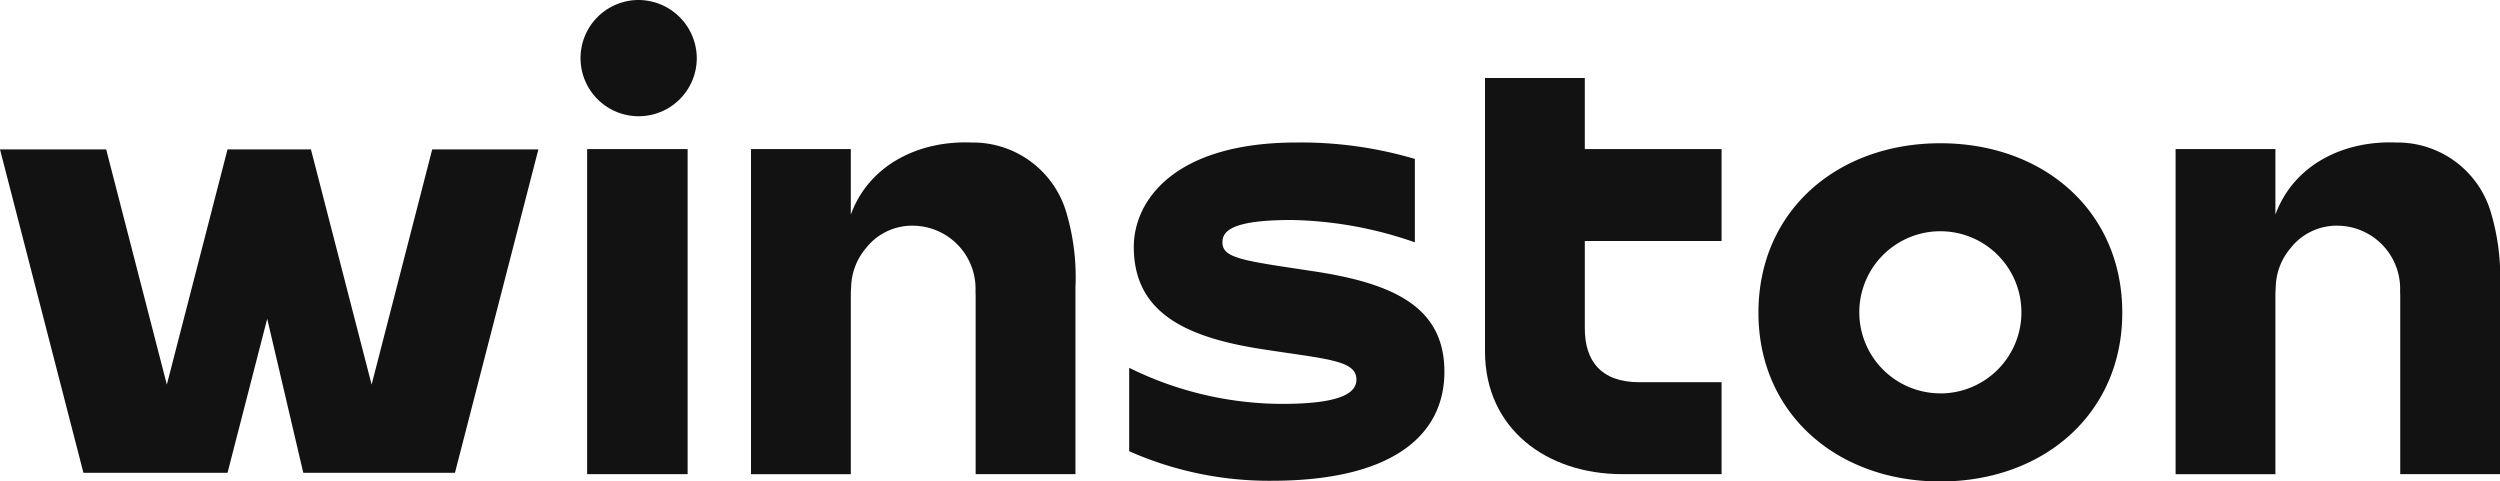
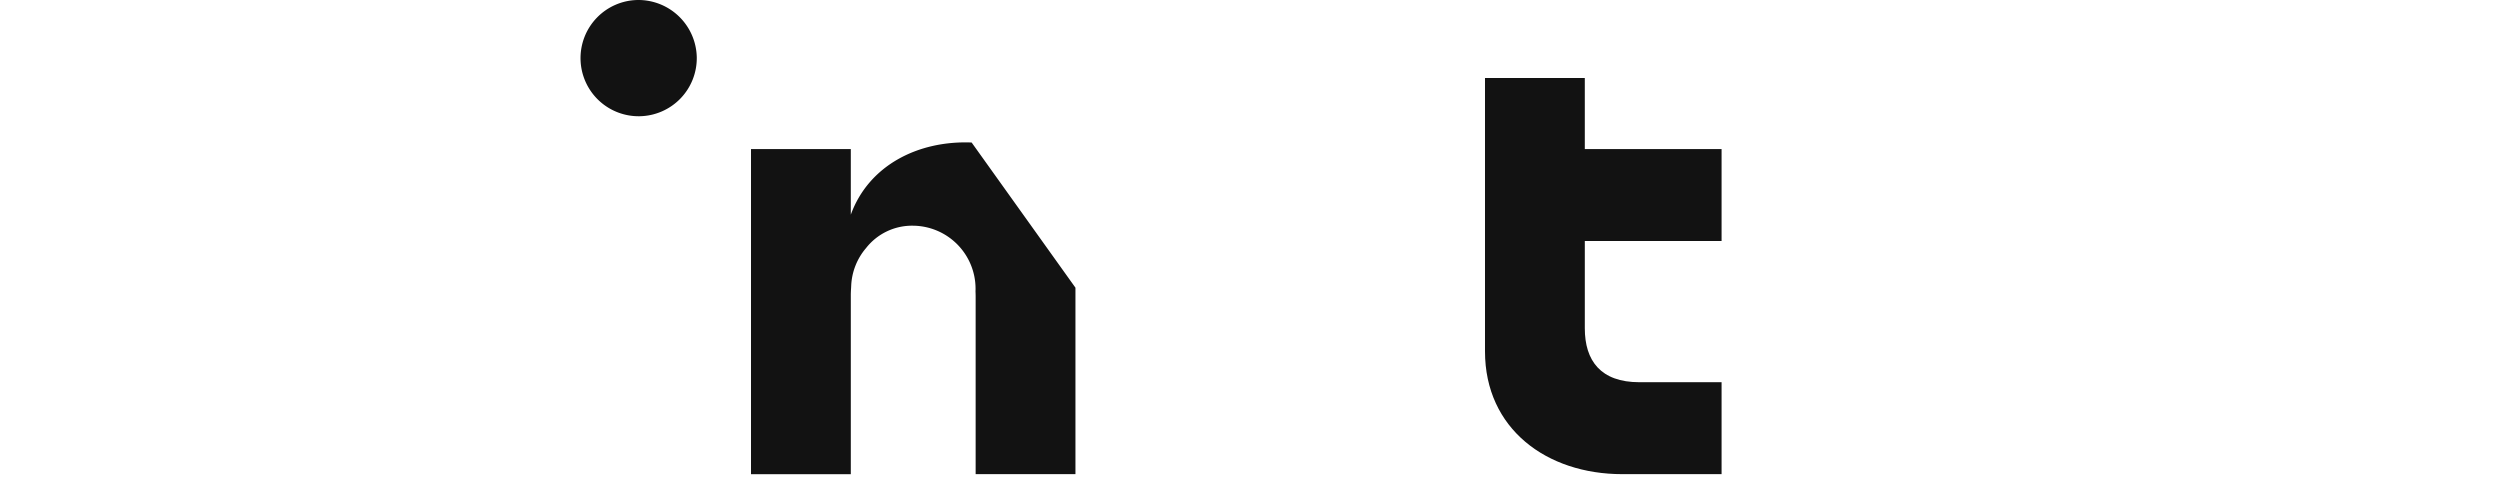
<svg xmlns="http://www.w3.org/2000/svg" viewBox="0 0 207.909 40.041">
  <g fill="#121212">
-     <path d="m48.829 12.398h8.356v27.035h-8.356z" />
    <path d="m516.5 342.681a4.834 4.834 0 1 0 4.916 4.751 4.862 4.862 0 0 0 -4.916-4.751z" transform="translate(-463.47 -342.681)" />
-     <path d="m870.38 442.253c-6.117-.928-7.919-1.092-7.919-2.458 0-.929.764-1.857 5.734-1.857a32.632 32.632 0 0 1 10.268 1.857v-6.936a33.374 33.374 0 0 0 -9.83-1.366c-10.213 0-13.545 4.86-13.545 8.684 0 5.462 4.315 7.482 10.431 8.465 5.571.873 8.083.928 8.083 2.567 0 .983-.983 2.021-6.172 2.021a28.852 28.852 0 0 1 -12.726-3v6.936a28.731 28.731 0 0 0 11.852 2.458c9.94 0 14.364-3.714 14.364-9.067.001-5.245-3.986-7.266-10.54-8.304z" transform="translate(-760.798 -419.642)" />
    <path d="m1084.741 391.31h-8.3v22.73c0 6.445 5.134 10.213 11.414 10.213h8.261v-7.646h-6.841c-3.222 0-4.533-1.8-4.533-4.478v-7.264h11.374v-7.646h-11.374z" transform="translate(-952.943 -384.821)" />
-     <path d="m181.905 455.36-5.046-19.56h-6.938l-5.046 19.558-5.045-19.558h-8.83l6.938 26.892h11.984l3.3-12.806 3 12.806h12.614l6.938-26.892h-8.83z" transform="translate(-151 -423.375)" />
-     <path d="m1261.989 431.954c-8.574 0-15.129 5.625-15.129 14.091 0 8.411 6.554 14.037 15.129 14.037s15.129-5.626 15.129-14.037c0-8.466-6.554-14.091-15.129-14.091zm0 20.8a6.741 6.741 0 1 1 6.741-6.741 6.741 6.741 0 0 1 -6.741 6.746z" transform="translate(-1100.622 -420.041)" />
-     <path d="m1533.034 437.215a8.1 8.1 0 0 0 -7.865-5.789c-4.431-.177-8.548 1.882-10.049 6v-5.453h-8.3v27.035h8.3v-14.857q0-.253.016-.5c.007-.1.012-.209.016-.314a5.149 5.149 0 0 1 1.233-3.13 4.853 4.853 0 0 1 3.909-1.863 5.245 5.245 0 0 1 5.2 5.22c0 .075 0 .149-.005.223.008.18.012.356.012.526v14.692h8.3v-15.505a18.961 18.961 0 0 0 -.767-6.285z" transform="translate(-1325.889 -419.574)" />
-     <path d="m637.358 431.426c-4.431-.177-8.548 1.882-10.049 6v-5.453h-8.3v27.035h8.3v-14.857q0-.253.016-.5c.007-.1.012-.209.017-.314a5.149 5.149 0 0 1 1.233-3.13 4.853 4.853 0 0 1 3.909-1.863 5.245 5.245 0 0 1 5.2 5.22c0 .075 0 .149-.005.223.008.18.012.356.012.526v14.692h8.3v-15.505a18.961 18.961 0 0 0 -.764-6.281 8.1 8.1 0 0 0 -7.869-5.793z" transform="translate(-556.553 -419.574)" />
+     <path d="m637.358 431.426c-4.431-.177-8.548 1.882-10.049 6v-5.453h-8.3v27.035h8.3v-14.857q0-.253.016-.5c.007-.1.012-.209.017-.314a5.149 5.149 0 0 1 1.233-3.13 4.853 4.853 0 0 1 3.909-1.863 5.245 5.245 0 0 1 5.2 5.22c0 .075 0 .149-.005.223.008.18.012.356.012.526v14.692h8.3v-15.505z" transform="translate(-556.553 -419.574)" />
  </g>
</svg>